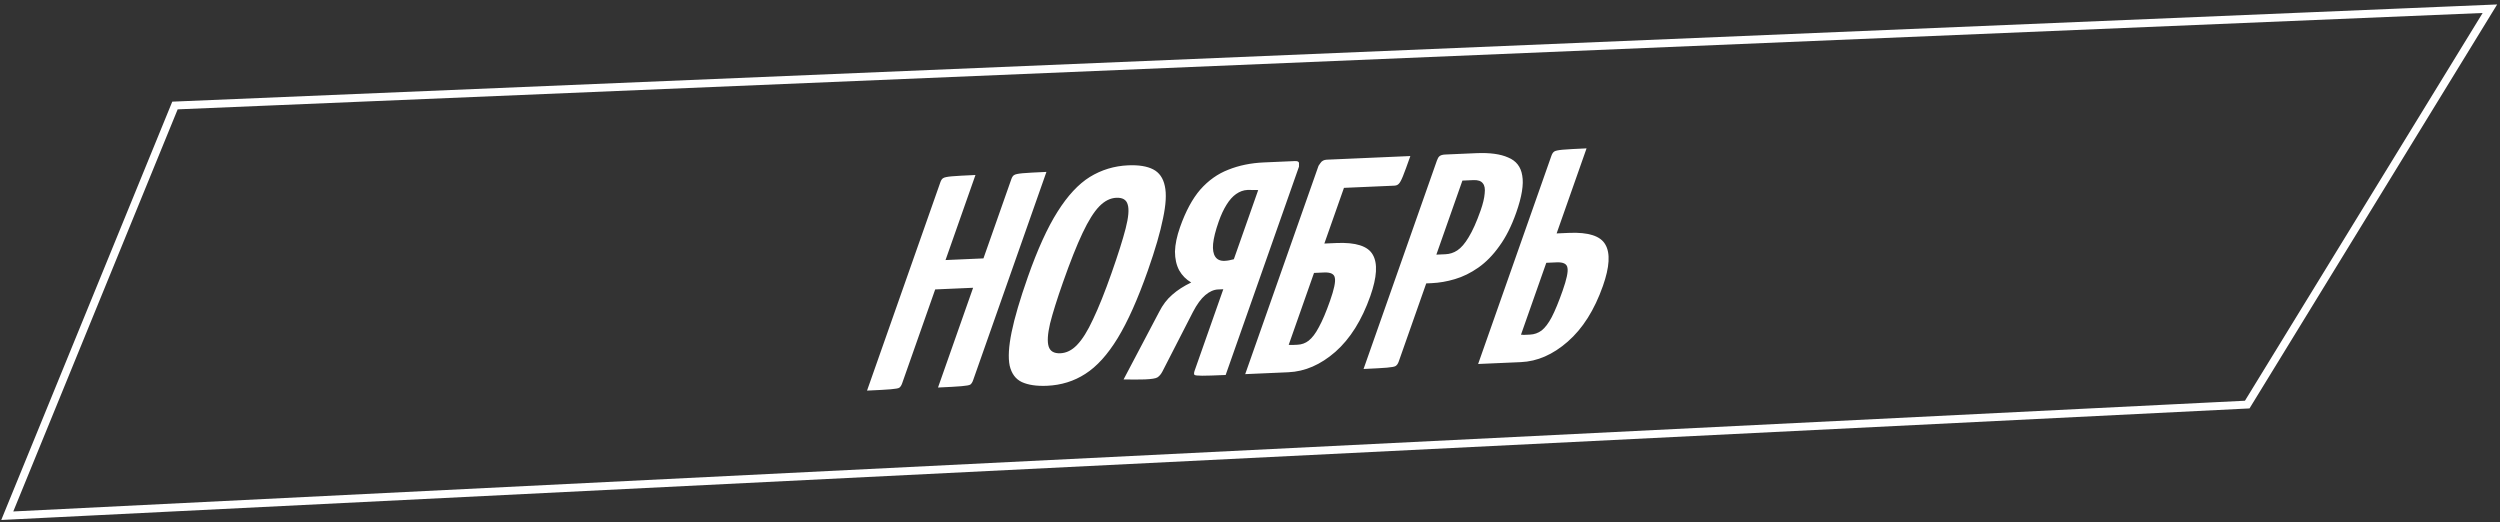
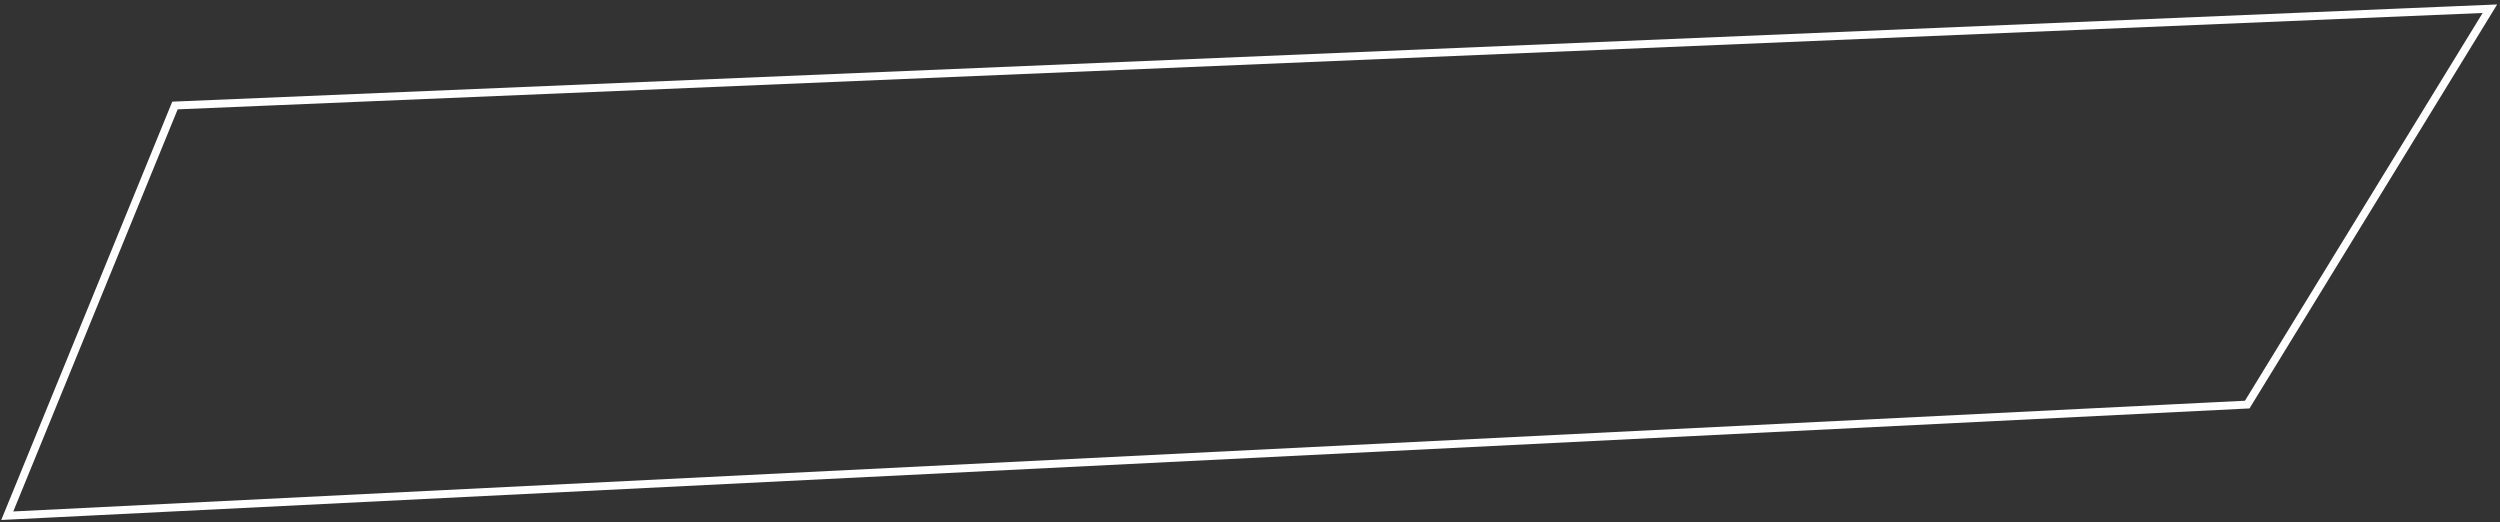
<svg xmlns="http://www.w3.org/2000/svg" width="316" height="66" viewBox="0 0 316 66" fill="none">
  <rect x="0" y="0" width="316" height="66" fill="#333333" stroke="none" />
  <path d="M0.919 65.186L22.116 13.335L314.723 1.102L284.049 51.138L0.919 65.186Z" stroke="url(#paint0_linear_805_463)" />
-   <path d="M118.564 48.983L127.833 22.645C127.924 22.387 128.037 22.217 128.174 22.135C128.319 22.027 128.683 21.948 129.266 21.897C129.848 21.846 130.85 21.79 132.27 21.728L123 48.066C122.91 48.324 122.791 48.506 122.646 48.614C122.509 48.696 122.136 48.763 121.526 48.815C120.944 48.866 119.956 48.922 118.564 48.983ZM109.593 49.373L118.862 23.036C118.953 22.778 119.067 22.608 119.203 22.526C119.349 22.418 119.713 22.339 120.295 22.288C120.878 22.237 121.879 22.181 123.299 22.119L114.03 48.456C113.939 48.714 113.821 48.897 113.675 49.005C113.566 49.086 113.207 49.153 112.597 49.204C112.014 49.255 111.013 49.312 109.593 49.373ZM116.037 36.678L117.344 32.965L126.151 32.581L124.885 36.292L116.037 36.678ZM132.339 48.763C131.028 48.82 129.968 48.663 129.157 48.292C128.374 47.92 127.863 47.232 127.625 46.227C127.415 45.22 127.495 43.808 127.866 41.989C128.238 40.17 128.922 37.843 129.92 35.007C131.145 31.526 132.394 28.781 133.666 26.77C134.947 24.734 136.311 23.266 137.758 22.365C139.231 21.463 140.842 20.974 142.59 20.898C143.928 20.839 144.984 21.009 145.758 21.407C146.532 21.805 147.024 22.507 147.235 23.513C147.455 24.494 147.379 25.855 147.007 27.598C146.663 29.339 146.024 31.538 145.09 34.194C143.819 37.803 142.548 40.651 141.276 42.738C140.004 44.824 138.64 46.331 137.185 47.257C135.756 48.183 134.141 48.685 132.339 48.763ZM134.028 44.653C134.792 44.62 135.493 44.272 136.129 43.609C136.802 42.92 137.479 41.837 138.16 40.36C138.877 38.856 139.654 36.918 140.488 34.546C141.323 32.174 141.922 30.282 142.284 28.87C142.647 27.458 142.732 26.451 142.54 25.851C142.376 25.248 141.898 24.965 141.106 24.999C140.341 25.032 139.622 25.394 138.95 26.083C138.277 26.773 137.573 27.895 136.837 29.45C136.101 31.006 135.275 33.085 134.359 35.689C133.606 37.829 133.061 39.567 132.726 40.901C132.418 42.235 132.36 43.202 132.552 43.803C132.744 44.404 133.236 44.687 134.028 44.653ZM142.021 47.961L146.517 39.425C146.962 38.542 147.512 37.82 148.167 37.258C148.831 36.671 149.631 36.154 150.568 35.707C149.921 35.329 149.416 34.817 149.051 34.173C148.695 33.503 148.517 32.711 148.516 31.797C148.542 30.882 148.755 29.858 149.154 28.723C149.862 26.712 150.716 25.126 151.716 23.965C152.743 22.804 153.926 21.965 155.263 21.45C156.61 20.909 158.102 20.603 159.741 20.531L163.673 20.36C164.055 20.343 164.228 20.463 164.192 20.718C164.192 20.947 164.193 21.061 164.193 21.061L154.923 47.398C153.503 47.46 152.511 47.491 151.947 47.49C151.382 47.489 151.059 47.452 150.977 47.38C150.904 47.282 150.913 47.103 151.004 46.846L154.625 36.558L153.969 36.587C153.423 36.61 152.882 36.85 152.345 37.305C151.809 37.76 151.29 38.468 150.791 39.429L146.935 46.947C146.762 47.284 146.553 47.535 146.308 47.697C146.099 47.834 145.571 47.92 144.724 47.957C144.396 47.971 143.978 47.977 143.468 47.974C142.958 47.97 142.476 47.966 142.021 47.961ZM154.798 32.971C154.989 32.962 155.171 32.942 155.344 32.909C155.544 32.875 155.749 32.828 155.958 32.768L159.035 24.027C158.798 24.012 158.557 24.01 158.311 24.021C158.101 24.005 157.888 24.001 157.669 24.011C157.178 24.032 156.7 24.205 156.236 24.53C155.808 24.828 155.408 25.277 155.036 25.877C154.672 26.452 154.341 27.164 154.041 28.015C153.642 29.149 153.407 30.086 153.335 30.826C153.272 31.539 153.363 32.081 153.61 32.451C153.856 32.822 154.252 32.995 154.798 32.971ZM157.394 47.291L166.664 20.953C166.664 20.953 166.745 20.835 166.909 20.6C167.082 20.338 167.346 20.2 167.701 20.184L178.269 19.724C177.86 20.884 177.547 21.736 177.329 22.278C177.12 22.795 176.939 23.12 176.784 23.254C176.657 23.387 176.47 23.458 176.225 23.469L169.876 23.745L167.398 30.784L168.914 30.718C171.372 30.611 172.906 31.103 173.517 32.193C174.156 33.282 174.053 35.026 173.209 37.424C172.138 40.466 170.666 42.815 168.793 44.471C166.928 46.101 164.945 46.962 162.842 47.053L157.394 47.291ZM163.985 43.576C164.532 43.552 165.009 43.379 165.419 43.057C165.864 42.707 166.291 42.143 166.7 41.363C167.145 40.557 167.617 39.445 168.116 38.027C168.625 36.583 168.828 35.622 168.728 35.144C168.663 34.639 168.208 34.405 167.361 34.442L166.092 34.497L162.893 43.586C163.048 43.604 163.207 43.61 163.371 43.603C163.562 43.595 163.767 43.586 163.985 43.576ZM177.408 35.946C176.944 35.966 176.707 35.913 176.698 35.787C176.697 35.634 176.765 35.365 176.901 34.978L182.06 20.32C182.069 20.295 182.115 20.166 182.196 19.934C182.314 19.675 182.578 19.536 182.988 19.518L186.592 19.361C188.313 19.286 189.66 19.469 190.635 19.909C191.645 20.322 192.238 21.083 192.412 22.192C192.614 23.301 192.361 24.86 191.653 26.871C191.054 28.573 190.341 29.988 189.514 31.116C188.714 32.242 187.832 33.144 186.868 33.82C185.904 34.497 184.912 34.984 183.893 35.283C182.901 35.58 181.913 35.75 180.93 35.793L177.408 35.946ZM172.354 46.639L181.623 20.301C181.714 20.044 181.818 19.861 181.937 19.755C182.091 19.621 182.332 19.547 182.66 19.533L185.282 19.418C185.691 19.401 185.878 19.519 185.842 19.775C185.815 20.005 185.801 20.119 185.801 20.119L176.791 45.722C176.7 45.98 176.568 46.163 176.395 46.272C176.259 46.355 175.899 46.421 175.317 46.472C174.734 46.522 173.747 46.578 172.354 46.639ZM181.554 32.186L182.701 32.136C183.248 32.112 183.748 31.951 184.203 31.651C184.694 31.326 185.171 30.771 185.635 29.99C186.134 29.181 186.638 28.055 187.147 26.611C187.446 25.76 187.618 25.041 187.663 24.456C187.735 23.869 187.657 23.44 187.429 23.171C187.211 22.876 186.815 22.741 186.241 22.766L184.848 22.826L181.554 32.186ZM186.835 46.008L196.105 19.67C196.186 19.438 196.3 19.268 196.445 19.16C196.591 19.053 196.955 18.973 197.537 18.922C198.147 18.87 199.148 18.814 200.541 18.753L196.757 29.505L198.314 29.437C200.771 29.33 202.306 29.822 202.917 30.912C203.555 32.002 203.453 33.745 202.609 36.143C201.538 39.185 200.052 41.535 198.152 43.192C196.287 44.822 194.318 45.682 192.242 45.772L186.835 46.008ZM193.385 42.295C193.931 42.271 194.423 42.098 194.859 41.774C195.305 41.425 195.732 40.86 196.141 40.081C196.559 39.275 197.017 38.164 197.516 36.746C198.024 35.302 198.228 34.341 198.128 33.863C198.063 33.358 197.608 33.124 196.761 33.161L195.451 33.218L192.252 42.306C192.361 42.302 192.466 42.31 192.566 42.331C192.675 42.326 192.798 42.321 192.935 42.315C193.099 42.308 193.249 42.301 193.385 42.295Z" fill="url(#paint1_linear_805_463)" />
  <defs>
    <linearGradient id="paint0_linear_805_463" x1="-38.007" y1="51.656" x2="361.242" y2="23.36" gradientUnits="userSpaceOnUse">
      <stop stop-color="white" />
      <stop offset="1" stop-color="white" />
    </linearGradient>
    <linearGradient id="paint1_linear_805_463" x1="58.005" y1="41.162" x2="233.049" y2="102.767" gradientUnits="userSpaceOnUse">
      <stop stop-color="white" />
      <stop offset="1" stop-color="white" />
    </linearGradient>
  </defs>
</svg>